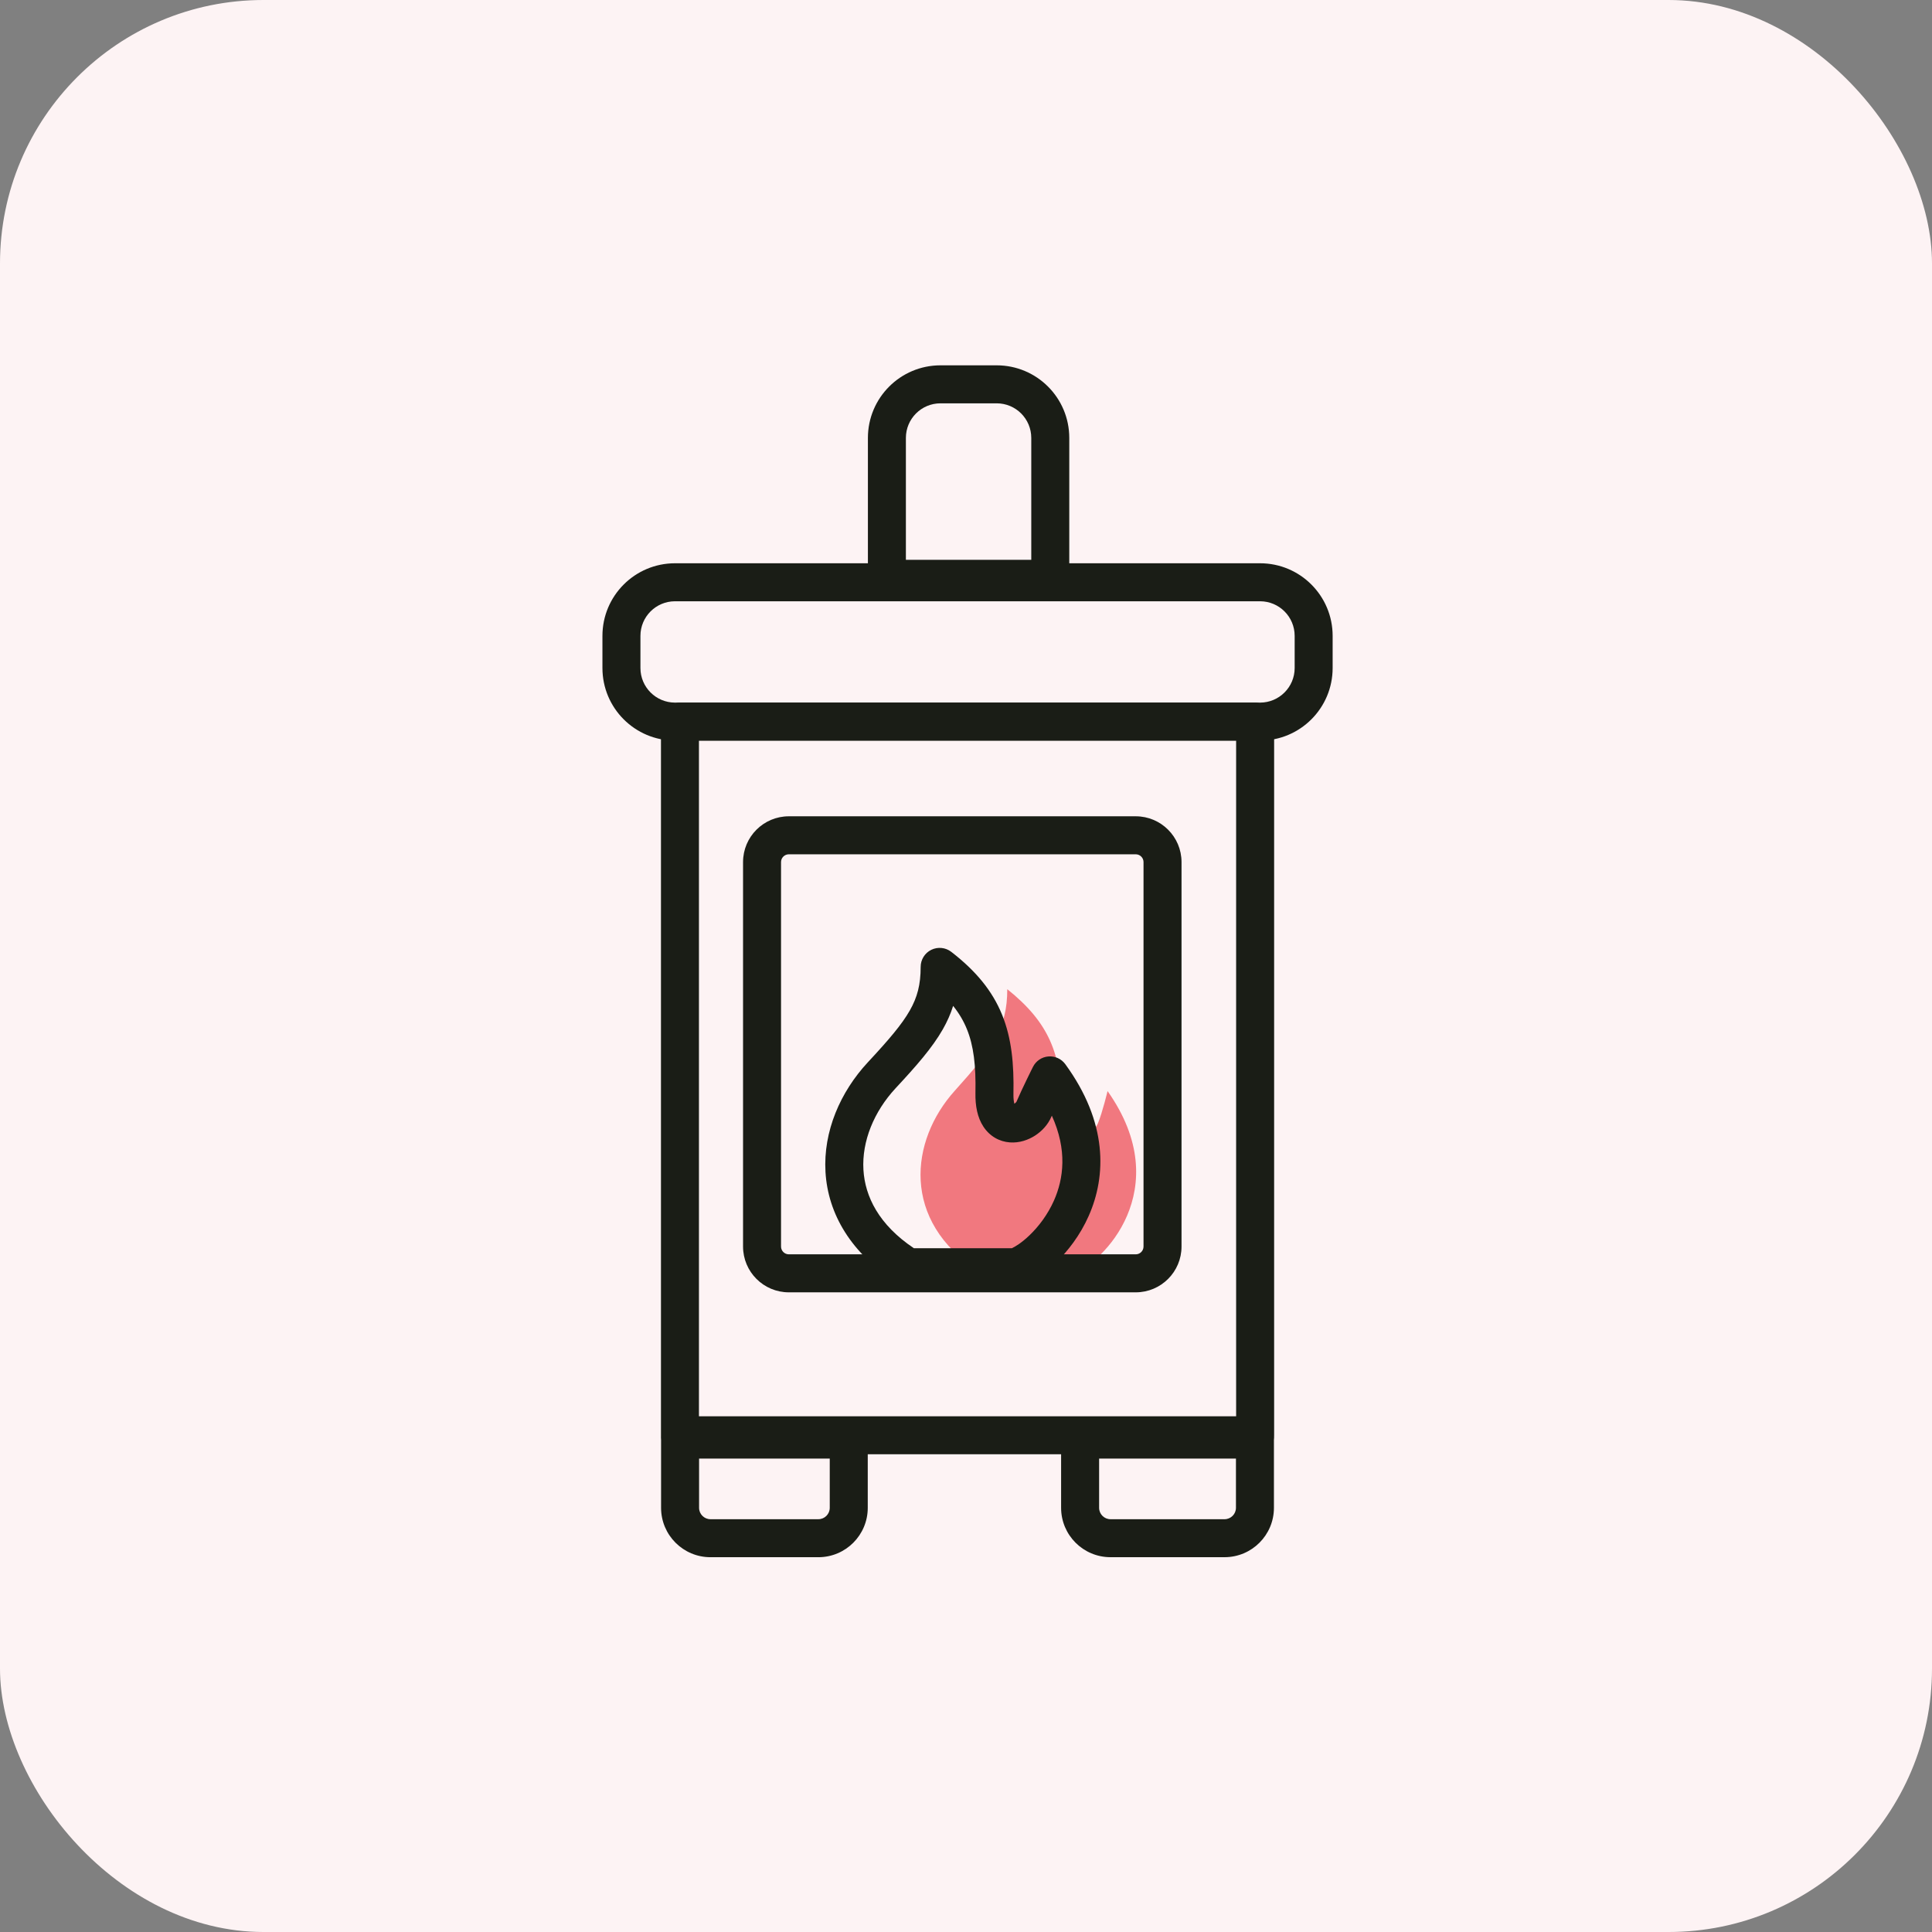
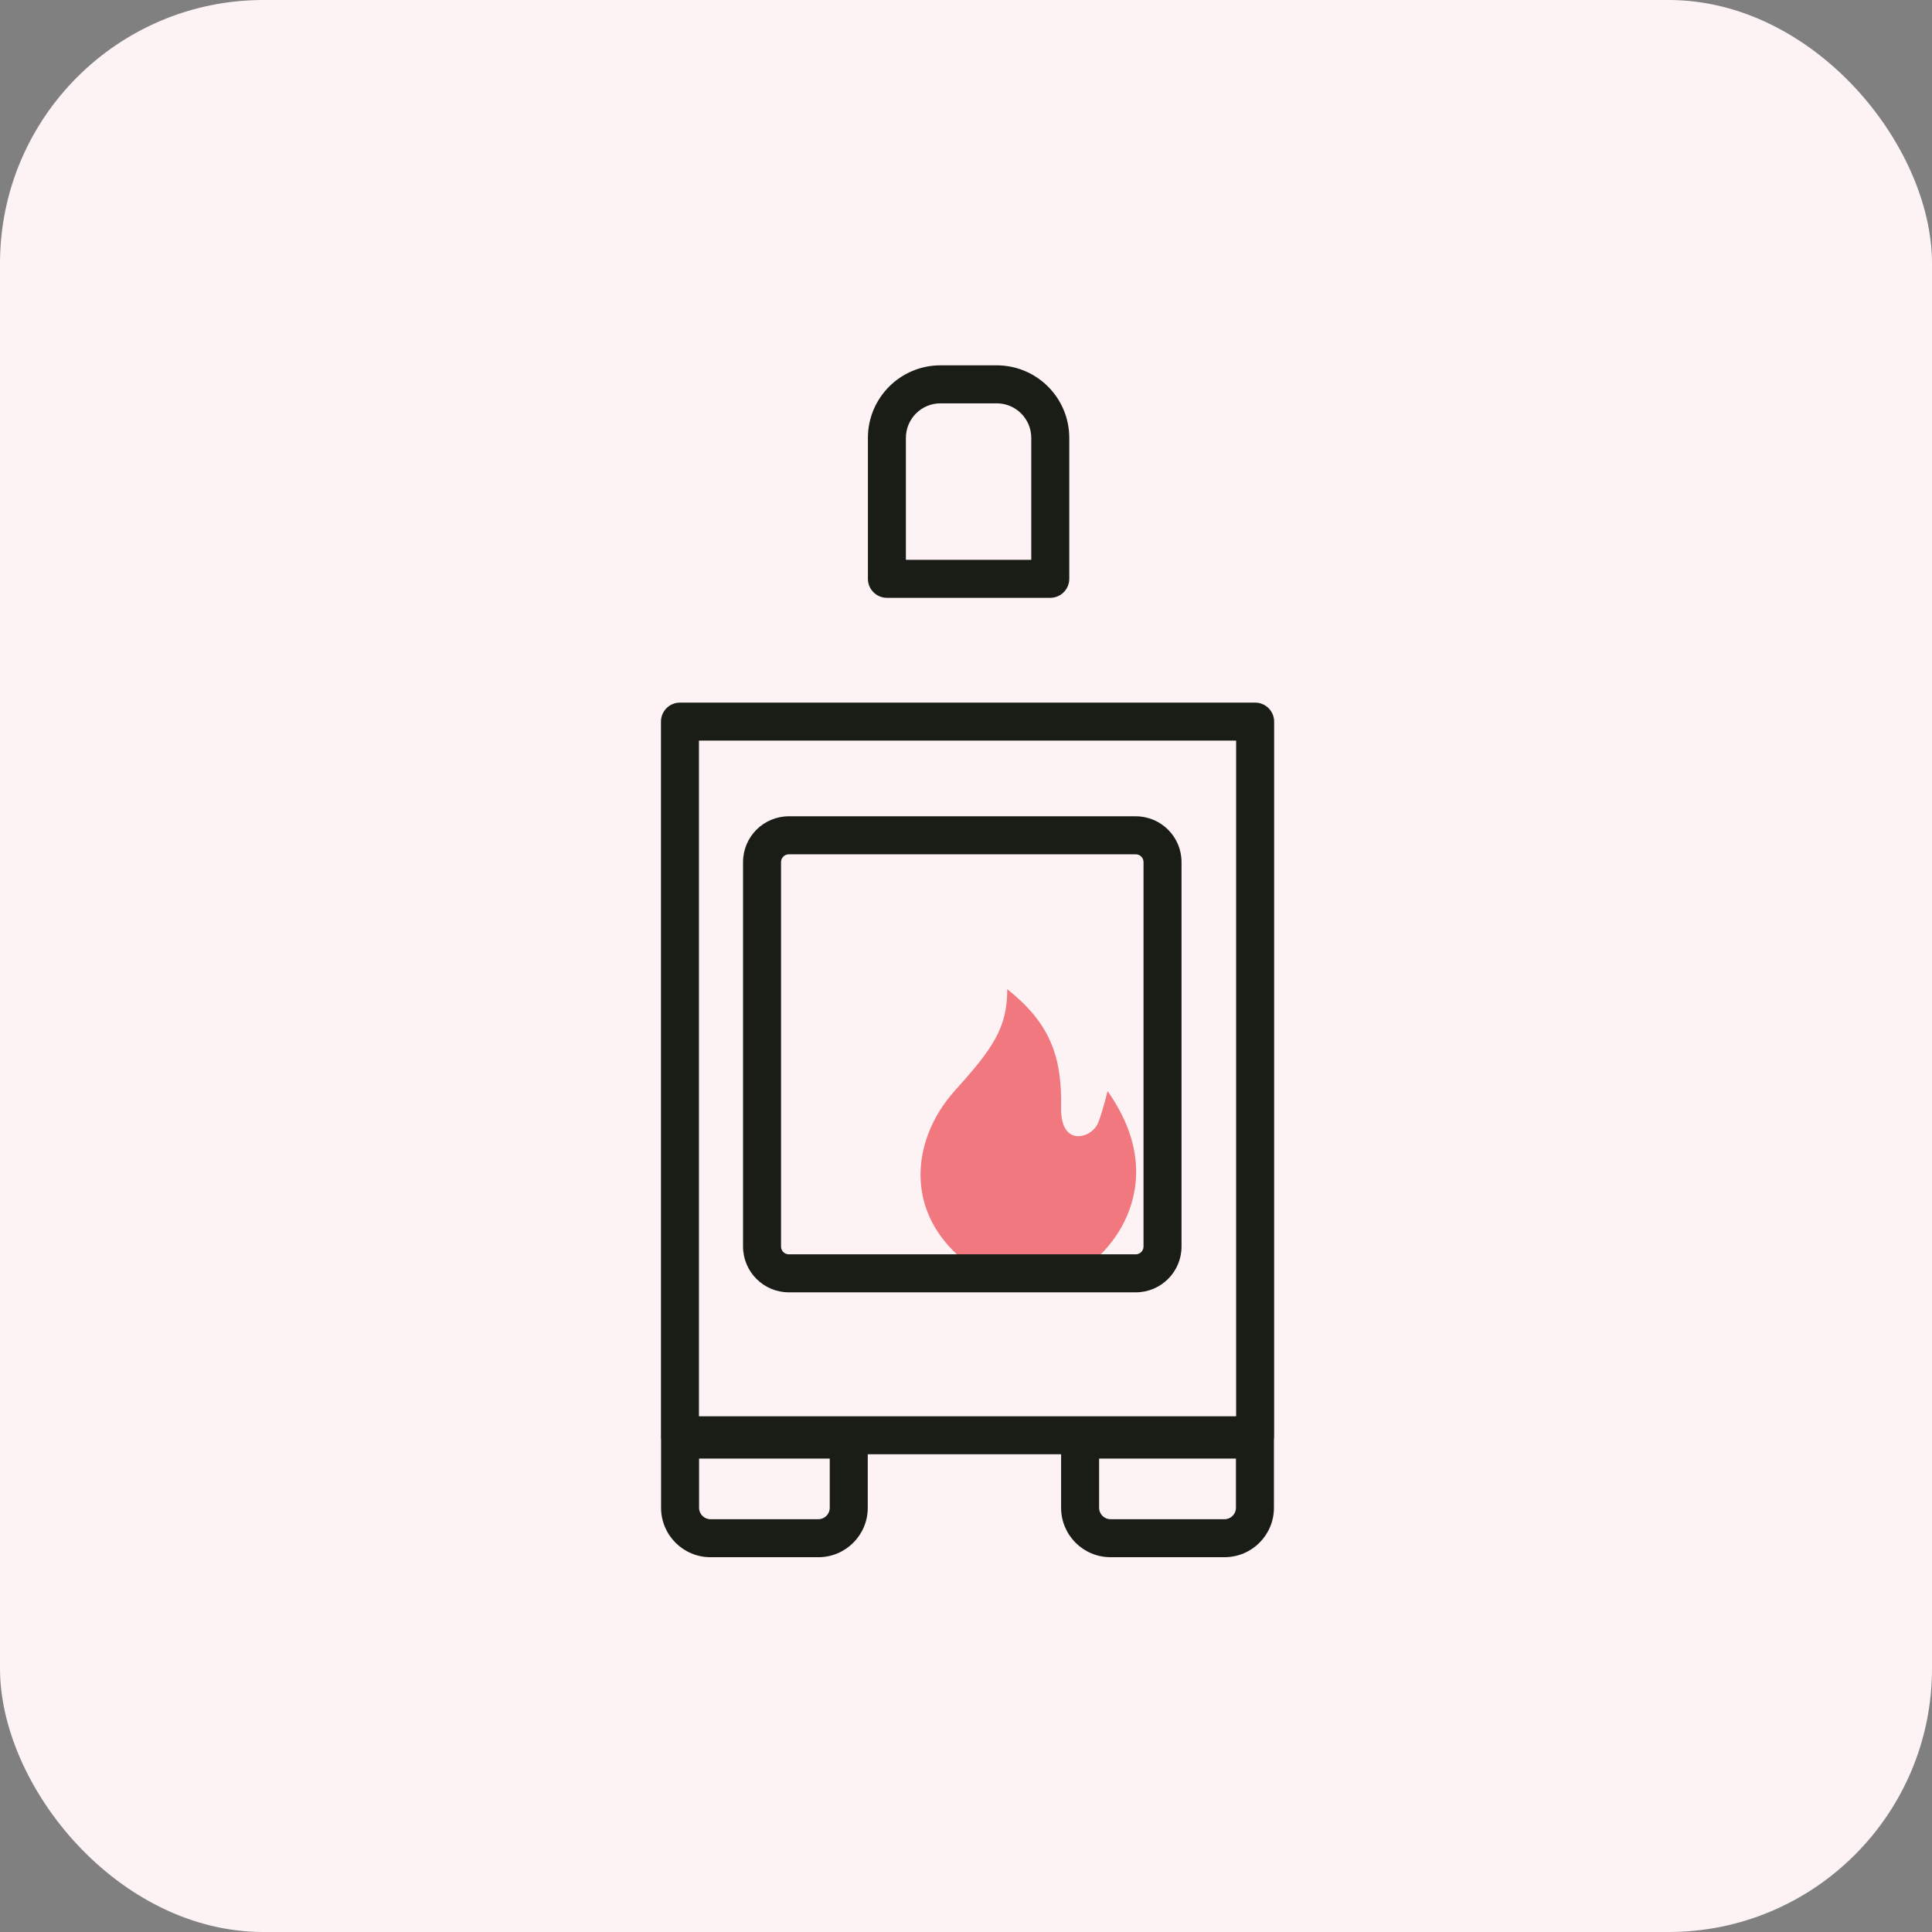
<svg xmlns="http://www.w3.org/2000/svg" width="88" height="88" viewBox="0 0 88 88" fill="none">
  <rect x="0" y="0" width="88" height="88" fill="#808080" stroke="none" />
  <rect width="88" height="88" rx="12" fill="#FDF3F4" />
  <path d="M43.475 49.697C41.455 51.948 41.023 55.606 44.581 57.903H49.004C50.108 57.597 53.635 54.21 50.448 49.697C50.448 49.697 50.217 50.659 50.015 51.151C49.727 51.854 48.296 52.279 48.332 50.448C48.38 48.01 47.755 46.556 45.88 45.056C45.88 46.837 45.206 47.775 43.475 49.697Z" fill="#F1787F" />
  <path fill-rule="evenodd" clip-rule="evenodd" d="M30.106 32.869C30.106 32.391 30.493 32.003 30.971 32.003H57.17C57.648 32.003 58.035 32.391 58.035 32.869V65.374C58.035 65.852 57.648 66.24 57.17 66.24H30.971C30.493 66.24 30.106 65.852 30.106 65.374V32.869ZM31.836 33.734V64.509H56.304V33.734H31.836Z" fill="#1A1D16" />
  <path fill-rule="evenodd" clip-rule="evenodd" d="M39.532 19.947C39.532 18.12 41.012 16.64 42.838 16.64H45.397C47.224 16.64 48.704 18.12 48.704 19.947V26.364C48.704 26.842 48.316 27.23 47.839 27.23H40.397C39.919 27.23 39.532 26.842 39.532 26.364V19.947ZM42.838 18.371C41.968 18.371 41.262 19.076 41.262 19.947V25.499H46.973V19.947C46.973 19.076 46.268 18.371 45.397 18.371H42.838Z" fill="#1A1D16" />
-   <path fill-rule="evenodd" clip-rule="evenodd" d="M27.44 28.963C27.44 27.137 28.92 25.656 30.747 25.656H57.394C59.22 25.656 60.7 27.137 60.7 28.963V30.427C60.7 32.253 59.22 33.733 57.394 33.733H30.747C28.92 33.733 27.44 32.253 27.44 30.427V28.963ZM30.747 27.387C29.876 27.387 29.171 28.093 29.171 28.963V30.427C29.171 31.297 29.876 32.003 30.747 32.003H57.394C58.264 32.003 58.97 31.297 58.97 30.427V28.963C58.97 28.093 58.264 27.387 57.394 27.387H30.747Z" fill="#1A1D16" />
  <path fill-rule="evenodd" clip-rule="evenodd" d="M33.845 39.267C33.845 38.115 34.779 37.181 35.931 37.181H51.731C52.883 37.181 53.817 38.115 53.817 39.267V56.778C53.817 57.93 52.883 58.864 51.731 58.864H35.931C34.779 58.864 33.845 57.93 33.845 56.778V39.267ZM35.931 38.912C35.735 38.912 35.575 39.071 35.575 39.267V56.778C35.575 56.974 35.735 57.133 35.931 57.133H51.731C51.927 57.133 52.086 56.974 52.086 56.778V39.267C52.086 39.071 51.927 38.912 51.731 38.912H35.931Z" fill="#1A1D16" />
  <path fill-rule="evenodd" clip-rule="evenodd" d="M30.111 65.57C30.111 65.093 30.499 64.705 30.977 64.705H38.66C39.138 64.705 39.525 65.093 39.525 65.57V68.679C39.525 69.921 38.518 70.929 37.275 70.929H32.361C31.119 70.929 30.111 69.921 30.111 68.679V65.57ZM31.842 66.436V68.679C31.842 68.965 32.075 69.198 32.361 69.198H37.275C37.562 69.198 37.794 68.965 37.794 68.679V66.436H31.842Z" fill="#1A1D16" />
  <path fill-rule="evenodd" clip-rule="evenodd" d="M48.332 65.57C48.332 65.092 48.719 64.705 49.197 64.705H57.161C57.639 64.705 58.026 65.092 58.026 65.57V68.678C58.026 69.921 57.019 70.928 55.776 70.928H50.582C49.339 70.928 48.332 69.921 48.332 68.678V65.57ZM50.063 66.436V68.678C50.063 68.965 50.295 69.198 50.582 69.198H55.776C56.063 69.198 56.296 68.965 56.296 68.678V66.436H50.063Z" fill="#1A1D16" />
-   <path fill-rule="evenodd" clip-rule="evenodd" d="M42.419 43.263C42.716 43.118 43.069 43.154 43.33 43.356C44.449 44.222 45.199 45.128 45.643 46.219C46.08 47.294 46.188 48.472 46.161 49.818C46.156 50.047 46.18 50.19 46.203 50.272C46.204 50.272 46.206 50.271 46.207 50.27C46.272 50.228 46.297 50.186 46.299 50.183C46.299 50.183 46.299 50.183 46.299 50.183C46.419 49.899 46.61 49.497 46.764 49.178C46.842 49.016 46.913 48.871 46.965 48.766C46.991 48.714 47.012 48.671 47.027 48.642L47.05 48.596C47.184 48.326 47.451 48.145 47.752 48.12C48.053 48.095 48.345 48.228 48.523 48.472C50.456 51.124 50.399 53.554 49.59 55.381C49.197 56.269 48.637 56.992 48.087 57.518C47.561 58.022 46.966 58.42 46.461 58.556C46.388 58.575 46.312 58.586 46.236 58.586H41.372C41.21 58.586 41.051 58.54 40.914 58.454C38.75 57.101 37.711 55.277 37.6 53.383C37.491 51.526 38.282 49.731 39.522 48.394L39.523 48.393C40.481 47.363 41.074 46.67 41.44 46.027C41.782 45.426 41.935 44.852 41.935 44.04C41.935 43.71 42.123 43.408 42.419 43.263ZM47.91 50.817C47.904 50.831 47.898 50.845 47.892 50.858C47.734 51.233 47.449 51.529 47.143 51.726C46.837 51.922 46.435 52.067 46 52.035C45.531 52.002 45.085 51.764 44.791 51.314C44.518 50.897 44.419 50.366 44.43 49.782C44.456 48.532 44.347 47.628 44.039 46.872C43.892 46.51 43.691 46.163 43.414 45.817C43.3 46.181 43.145 46.531 42.944 46.884C42.464 47.726 41.736 48.555 40.79 49.571C39.809 50.63 39.252 51.981 39.328 53.282C39.399 54.496 40.028 55.785 41.627 56.855H46.089C46.24 56.786 46.535 56.608 46.89 56.268C47.3 55.876 47.718 55.335 48.008 54.68C48.446 53.69 48.62 52.38 47.91 50.817Z" fill="#1A1D16" />
</svg>